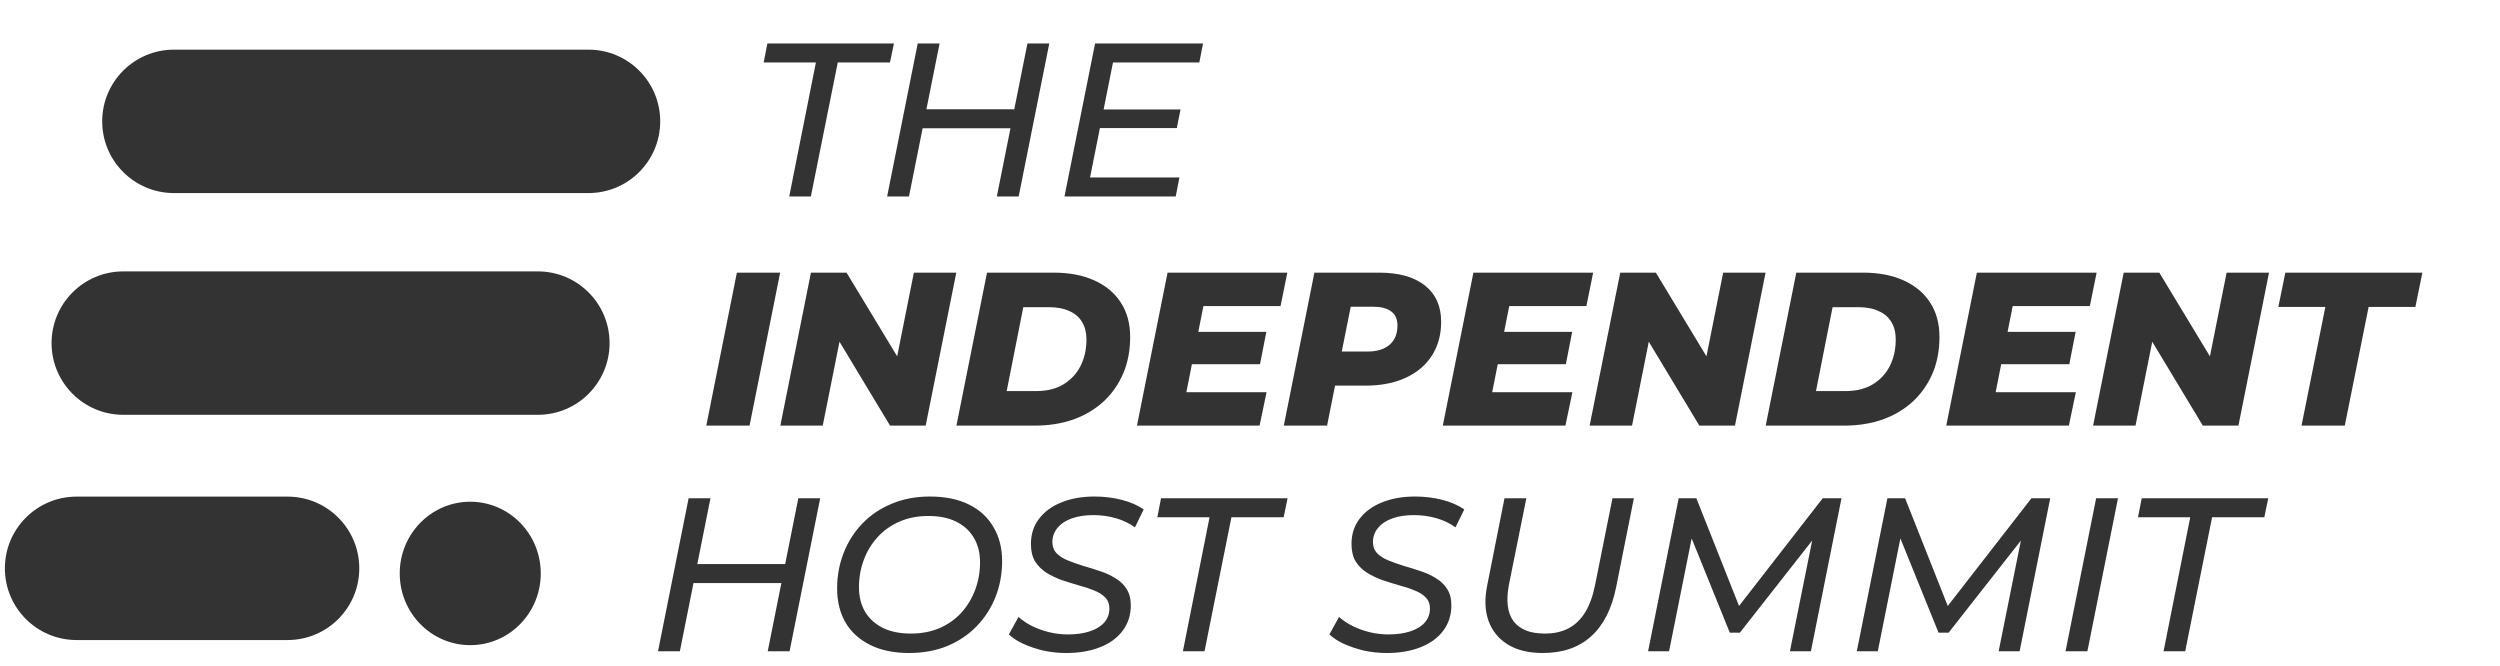
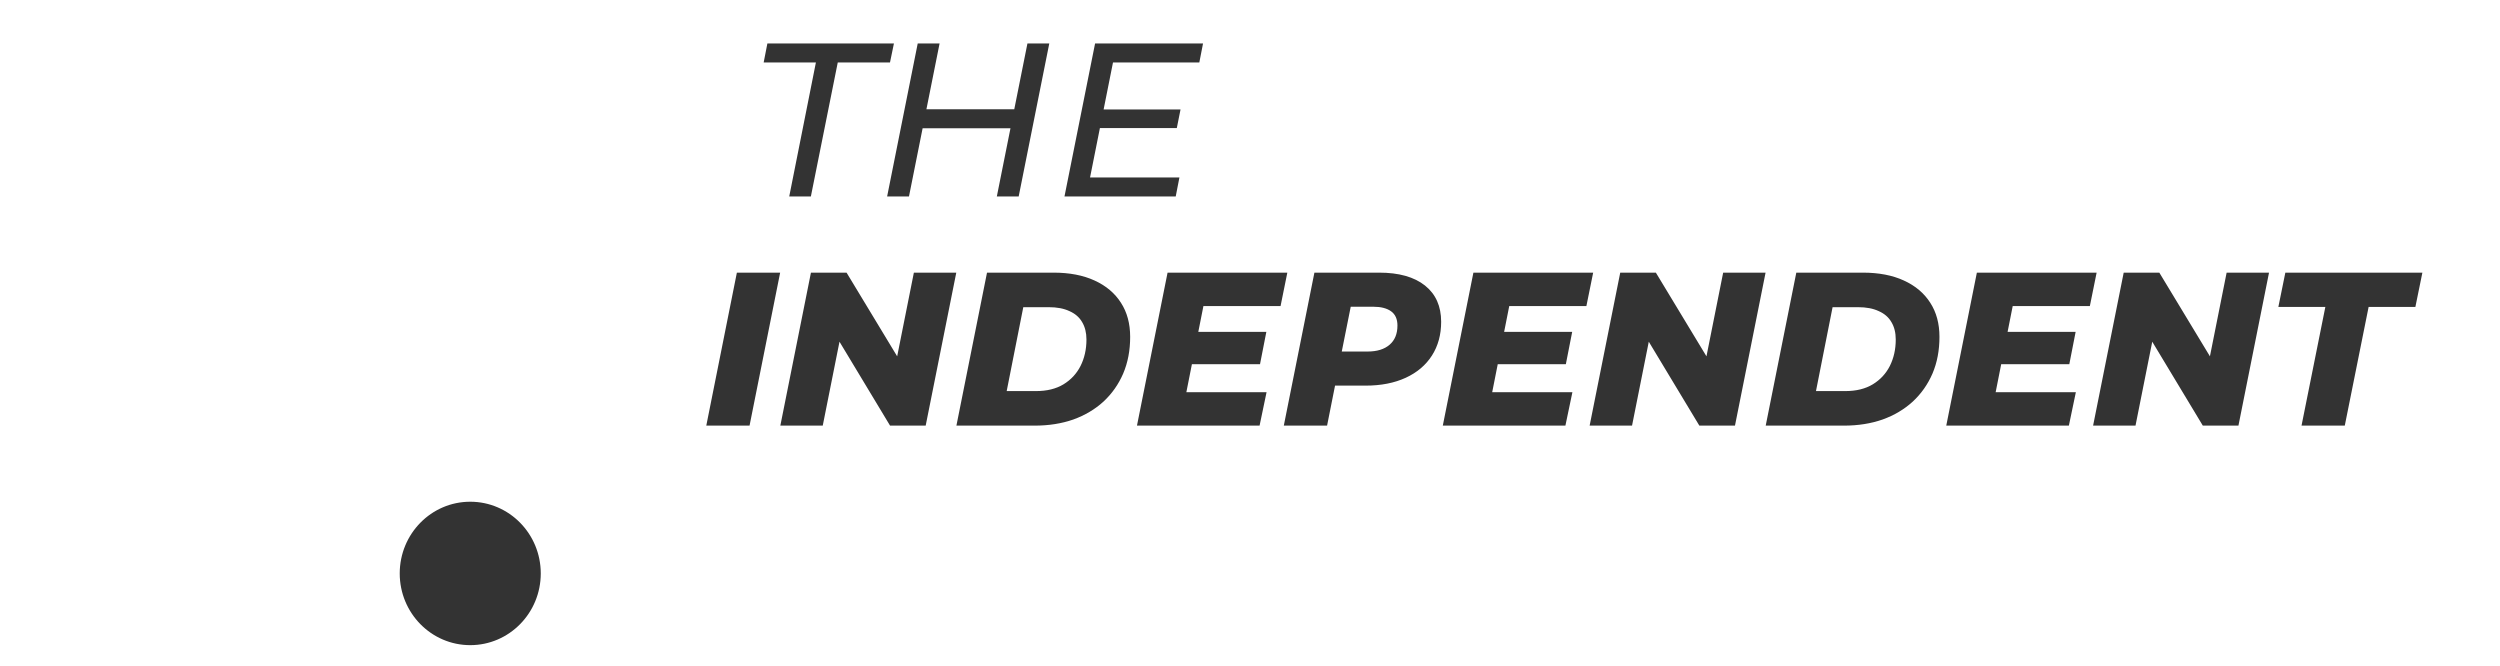
<svg xmlns="http://www.w3.org/2000/svg" width="184" height="49" viewBox="0 0 184 49" fill="none">
  <path d="M34.61 36.927H34.61C31.743 36.927 29.42 39.29 29.42 42.205C29.42 45.12 31.743 47.483 34.61 47.483H34.61C37.477 47.483 39.8 45.12 39.8 42.205C39.8 39.29 37.477 36.927 34.61 36.927Z" fill="#333333" />
-   <path d="M7.522 8.932C7.522 6.017 9.885 3.654 12.8 3.654H43.314C46.229 3.654 48.592 6.017 48.592 8.932C48.592 11.846 46.229 14.209 43.314 14.209H12.8C9.885 14.209 7.522 11.846 7.522 8.932Z" fill="#333333" />
-   <path d="M0.359 41.829C0.359 38.914 2.722 36.551 5.637 36.551H21.165C24.08 36.551 26.443 38.914 26.443 41.829C26.443 44.744 24.08 47.107 21.165 47.107H5.637C2.722 47.107 0.359 44.744 0.359 41.829Z" fill="#333333" />
-   <path d="M3.795 25.253C3.795 22.338 6.158 19.975 9.073 19.975H39.587C42.502 19.975 44.865 22.338 44.865 25.253C44.865 28.167 42.502 30.53 39.587 30.53H9.073C6.158 30.53 3.795 28.167 3.795 25.253Z" fill="#333333" />
  <path d="M58.088 14.459L60.05 4.599H56.206L56.479 3.2H65.793L65.503 4.599H61.659L59.68 14.459H58.088ZM75.619 3.2H77.227L74.975 14.459H73.367L75.619 3.2ZM66.901 14.459H65.293L67.544 3.2H69.153L66.901 14.459ZM74.525 9.441H67.769L68.043 8.041H74.799L74.525 9.441ZM81.096 8.057H86.887L86.613 9.425H80.823L81.096 8.057ZM80.228 13.06H86.806L86.533 14.459H78.346L80.598 3.2H88.543L88.27 4.599H81.916L80.228 13.06Z" fill="#333333" />
  <path d="M51.983 31.326L54.234 20.066H57.419L55.167 31.326H51.983ZM57.433 31.326L59.685 20.066H62.307L66.859 27.594L65.765 27.562L67.261 20.066H70.382L68.13 31.326H65.508L60.972 23.798L62.05 23.83L60.554 31.326H57.433ZM70.392 31.326L72.644 20.066H77.534C78.713 20.066 79.721 20.259 80.558 20.645C81.405 21.031 82.054 21.578 82.504 22.286C82.954 22.983 83.18 23.82 83.18 24.795C83.18 25.793 83.008 26.693 82.665 27.497C82.322 28.291 81.839 28.977 81.217 29.556C80.595 30.125 79.855 30.564 78.998 30.875C78.14 31.176 77.191 31.326 76.15 31.326H70.392ZM74.092 28.784H76.247C77.051 28.784 77.727 28.618 78.274 28.286C78.821 27.953 79.239 27.503 79.528 26.935C79.818 26.355 79.963 25.707 79.963 24.988C79.963 24.484 79.855 24.055 79.641 23.701C79.437 23.348 79.126 23.08 78.708 22.897C78.301 22.704 77.791 22.608 77.18 22.608H75.314L74.092 28.784ZM87.976 24.425H93.203L92.737 26.806H87.509L87.976 24.425ZM87.316 28.865H93.219L92.705 31.326H83.681L85.933 20.066H94.747L94.249 22.527H88.571L87.316 28.865ZM94.488 31.326L96.74 20.066H101.501C102.959 20.066 104.085 20.383 104.879 21.015C105.672 21.648 106.069 22.538 106.069 23.685C106.069 24.629 105.844 25.455 105.394 26.163C104.943 26.87 104.3 27.417 103.463 27.803C102.627 28.189 101.64 28.382 100.504 28.382H96.853L98.541 26.967L97.673 31.326H94.488ZM98.461 27.337L97.351 25.873H100.649C101.346 25.873 101.887 25.707 102.273 25.374C102.659 25.042 102.852 24.57 102.852 23.959C102.852 23.487 102.697 23.139 102.386 22.913C102.075 22.688 101.64 22.576 101.083 22.576H98.027L99.716 21.064L98.461 27.337ZM110.485 24.425H115.713L115.246 26.806H110.019L110.485 24.425ZM109.826 28.865H115.729L115.214 31.326H106.19L108.442 20.066H117.257L116.758 22.527H111.08L109.826 28.865ZM116.997 31.326L119.249 20.066H121.871L126.423 27.594L125.329 27.562L126.825 20.066H129.946L127.694 31.326H125.072L120.536 23.798L121.614 23.83L120.118 31.326H116.997ZM129.956 31.326L132.208 20.066H137.098C138.278 20.066 139.286 20.259 140.122 20.645C140.969 21.031 141.618 21.578 142.068 22.286C142.519 22.983 142.744 23.82 142.744 24.795C142.744 25.793 142.572 26.693 142.229 27.497C141.886 28.291 141.403 28.977 140.781 29.556C140.159 30.125 139.42 30.564 138.562 30.875C137.704 31.176 136.755 31.326 135.715 31.326H129.956ZM133.656 28.784H135.811C136.615 28.784 137.291 28.618 137.838 28.286C138.385 27.953 138.803 27.503 139.093 26.935C139.382 26.355 139.527 25.707 139.527 24.988C139.527 24.484 139.42 24.055 139.205 23.701C139.001 23.348 138.69 23.08 138.272 22.897C137.865 22.704 137.355 22.608 136.744 22.608H134.878L133.656 28.784ZM147.54 24.425H152.767L152.301 26.806H147.073L147.54 24.425ZM146.88 28.865H152.783L152.269 31.326H143.245L145.497 20.066H154.312L153.813 22.527H148.135L146.88 28.865ZM154.052 31.326L156.304 20.066H158.926L163.478 27.594L162.384 27.562L163.88 20.066H167L164.749 31.326H162.127L157.591 23.798L158.669 23.83L157.173 31.326H154.052ZM169.392 31.326L171.145 22.592H167.687L168.201 20.066H178.287L177.772 22.592H174.33L172.576 31.326H169.392Z" fill="#333333" />
-   <path d="M58.756 36.673H60.365L58.113 47.933H56.505L58.756 36.673ZM50.038 47.933H48.43L50.682 36.673H52.29L50.038 47.933ZM57.663 42.914H50.907L51.18 41.515H57.936L57.663 42.914ZM66.904 48.061C65.788 48.061 64.834 47.863 64.041 47.466C63.247 47.069 62.641 46.517 62.223 45.809C61.816 45.091 61.612 44.26 61.612 43.316C61.612 42.383 61.773 41.509 62.094 40.694C62.416 39.869 62.877 39.145 63.478 38.523C64.078 37.901 64.797 37.418 65.633 37.075C66.469 36.721 67.408 36.544 68.448 36.544C69.574 36.544 70.534 36.743 71.327 37.14C72.121 37.536 72.721 38.094 73.129 38.812C73.547 39.52 73.756 40.346 73.756 41.289C73.756 42.222 73.595 43.102 73.273 43.927C72.952 44.742 72.49 45.461 71.89 46.083C71.29 46.705 70.566 47.193 69.719 47.547C68.882 47.89 67.944 48.061 66.904 48.061ZM67.049 46.63C67.821 46.63 68.523 46.496 69.156 46.228C69.788 45.949 70.324 45.568 70.764 45.086C71.204 44.592 71.541 44.029 71.777 43.397C72.013 42.764 72.131 42.094 72.131 41.386C72.131 40.711 71.987 40.121 71.697 39.617C71.407 39.102 70.979 38.7 70.41 38.41C69.842 38.121 69.145 37.976 68.319 37.976C67.536 37.976 66.829 38.115 66.196 38.394C65.574 38.662 65.038 39.043 64.588 39.536C64.148 40.019 63.81 40.576 63.574 41.209C63.338 41.842 63.22 42.512 63.22 43.22C63.22 43.895 63.365 44.49 63.655 45.005C63.955 45.509 64.384 45.906 64.941 46.195C65.51 46.485 66.212 46.63 67.049 46.63ZM78.466 48.061C77.898 48.061 77.34 48.002 76.793 47.884C76.257 47.756 75.764 47.589 75.314 47.386C74.874 47.182 74.52 46.951 74.252 46.694L74.96 45.407C75.249 45.665 75.587 45.89 75.973 46.083C76.37 46.276 76.788 46.426 77.228 46.533C77.678 46.64 78.139 46.694 78.611 46.694C79.212 46.694 79.742 46.619 80.203 46.469C80.665 46.319 81.018 46.104 81.265 45.825C81.522 45.536 81.651 45.187 81.651 44.78C81.651 44.447 81.544 44.174 81.329 43.96C81.115 43.745 80.836 43.574 80.493 43.445C80.16 43.306 79.785 43.182 79.367 43.075C78.96 42.957 78.547 42.828 78.128 42.689C77.721 42.539 77.346 42.356 77.002 42.142C76.67 41.928 76.397 41.654 76.182 41.322C75.978 40.978 75.877 40.55 75.877 40.035C75.877 39.316 76.075 38.7 76.472 38.185C76.868 37.66 77.415 37.258 78.112 36.979C78.82 36.689 79.635 36.544 80.557 36.544C81.254 36.544 81.919 36.625 82.552 36.786C83.184 36.947 83.726 37.182 84.176 37.493L83.533 38.812C83.115 38.512 82.643 38.287 82.118 38.137C81.592 37.987 81.045 37.912 80.477 37.912C79.866 37.912 79.335 37.992 78.884 38.153C78.434 38.314 78.085 38.544 77.839 38.845C77.592 39.134 77.464 39.477 77.453 39.874C77.453 40.217 77.555 40.496 77.758 40.711C77.962 40.925 78.236 41.102 78.579 41.241C78.922 41.381 79.297 41.515 79.705 41.643C80.123 41.761 80.536 41.89 80.943 42.029C81.351 42.158 81.726 42.33 82.069 42.544C82.423 42.748 82.702 43.011 82.906 43.332C83.12 43.654 83.227 44.062 83.227 44.555C83.227 45.273 83.024 45.901 82.616 46.437C82.219 46.962 81.662 47.364 80.943 47.643C80.236 47.922 79.41 48.061 78.466 48.061ZM87.061 47.933L89.023 38.073H85.179L85.452 36.673H94.765L94.476 38.073H90.632L88.653 47.933H87.061ZM102.059 48.061C101.491 48.061 100.933 48.002 100.387 47.884C99.85 47.756 99.357 47.589 98.907 47.386C98.467 47.182 98.113 46.951 97.845 46.694L98.553 45.407C98.842 45.665 99.18 45.89 99.566 46.083C99.963 46.276 100.381 46.426 100.821 46.533C101.271 46.64 101.732 46.694 102.204 46.694C102.805 46.694 103.335 46.619 103.797 46.469C104.258 46.319 104.612 46.104 104.858 45.825C105.116 45.536 105.244 45.187 105.244 44.78C105.244 44.447 105.137 44.174 104.922 43.96C104.708 43.745 104.429 43.574 104.086 43.445C103.754 43.306 103.378 43.182 102.96 43.075C102.553 42.957 102.14 42.828 101.722 42.689C101.314 42.539 100.939 42.356 100.596 42.142C100.263 41.928 99.99 41.654 99.775 41.322C99.572 40.978 99.47 40.55 99.47 40.035C99.47 39.316 99.668 38.7 100.065 38.185C100.462 37.66 101.009 37.258 101.706 36.979C102.413 36.689 103.228 36.544 104.15 36.544C104.847 36.544 105.512 36.625 106.145 36.786C106.778 36.947 107.319 37.182 107.77 37.493L107.126 38.812C106.708 38.512 106.236 38.287 105.711 38.137C105.185 37.987 104.638 37.912 104.07 37.912C103.459 37.912 102.928 37.992 102.478 38.153C102.027 38.314 101.679 38.544 101.432 38.845C101.185 39.134 101.057 39.477 101.046 39.874C101.046 40.217 101.148 40.496 101.352 40.711C101.555 40.925 101.829 41.102 102.172 41.241C102.515 41.381 102.89 41.515 103.298 41.643C103.716 41.761 104.129 41.89 104.536 42.029C104.944 42.158 105.319 42.33 105.662 42.544C106.016 42.748 106.295 43.011 106.499 43.332C106.713 43.654 106.821 44.062 106.821 44.555C106.821 45.273 106.617 45.901 106.209 46.437C105.813 46.962 105.255 47.364 104.536 47.643C103.829 47.922 103.003 48.061 102.059 48.061ZM113.545 48.061C112.505 48.061 111.647 47.852 110.972 47.434C110.296 47.016 109.825 46.437 109.556 45.697C109.288 44.946 109.256 44.072 109.46 43.075L110.731 36.673H112.339L111.052 43.059C110.945 43.627 110.918 44.136 110.972 44.587C111.026 45.027 111.165 45.402 111.39 45.713C111.615 46.013 111.921 46.244 112.307 46.404C112.693 46.555 113.159 46.63 113.706 46.63C114.382 46.63 114.961 46.501 115.443 46.244C115.937 45.986 116.344 45.595 116.666 45.069C116.988 44.544 117.229 43.885 117.39 43.091L118.677 36.673H120.253L118.95 43.204C118.628 44.812 118.012 46.024 117.1 46.839C116.199 47.654 115.015 48.061 113.545 48.061ZM121.299 47.933L123.55 36.673H124.853L128.231 45.198L127.54 45.182L134.15 36.673H135.534L133.282 47.933H131.738L133.523 39.054L133.925 39.086L128.054 46.565H127.314L124.274 39.054L124.612 39.102L122.843 47.933H121.299ZM136.661 47.933L138.913 36.673H140.216L143.593 45.198L142.902 45.182L149.513 36.673H150.896L148.644 47.933H147.1L148.885 39.054L149.287 39.086L143.417 46.565H142.677L139.637 39.054L139.974 39.102L138.205 47.933H136.661ZM152.023 47.933L154.275 36.673H155.884L153.632 47.933H152.023ZM159.238 47.933L161.201 38.073H157.356L157.63 36.673H166.943L166.653 38.073H162.809L160.831 47.933H159.238Z" fill="#333333" />
</svg>